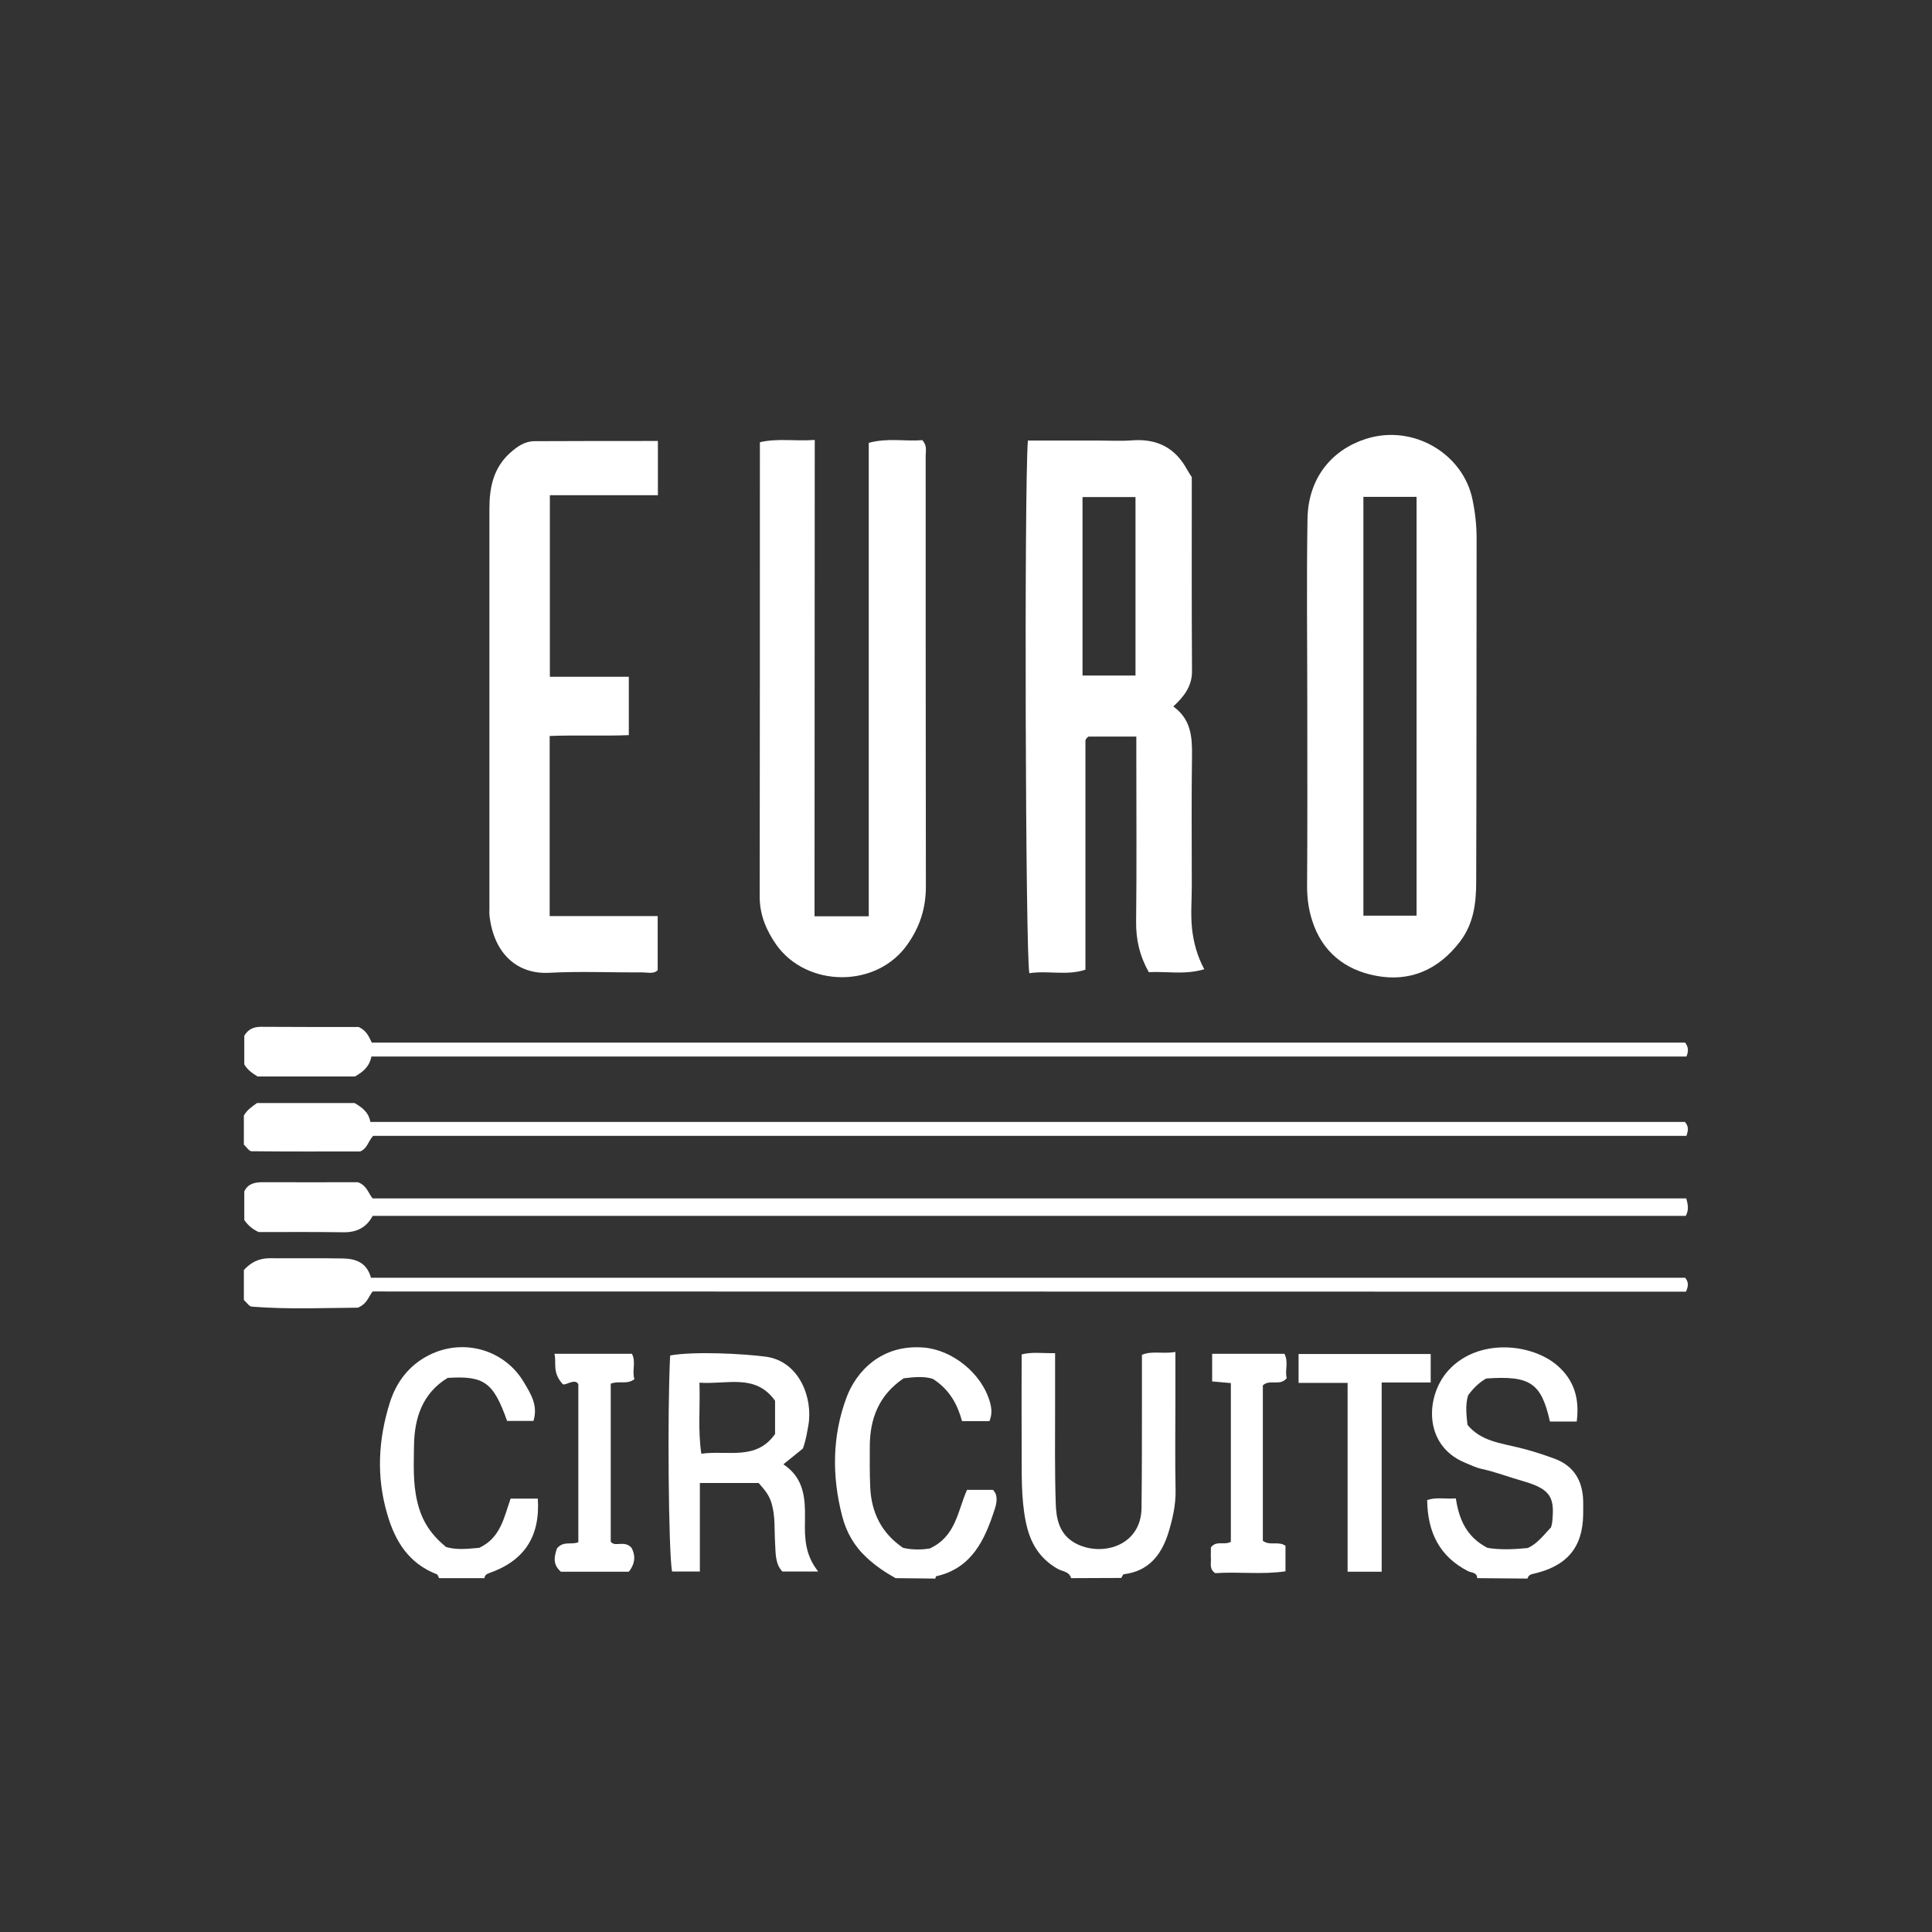
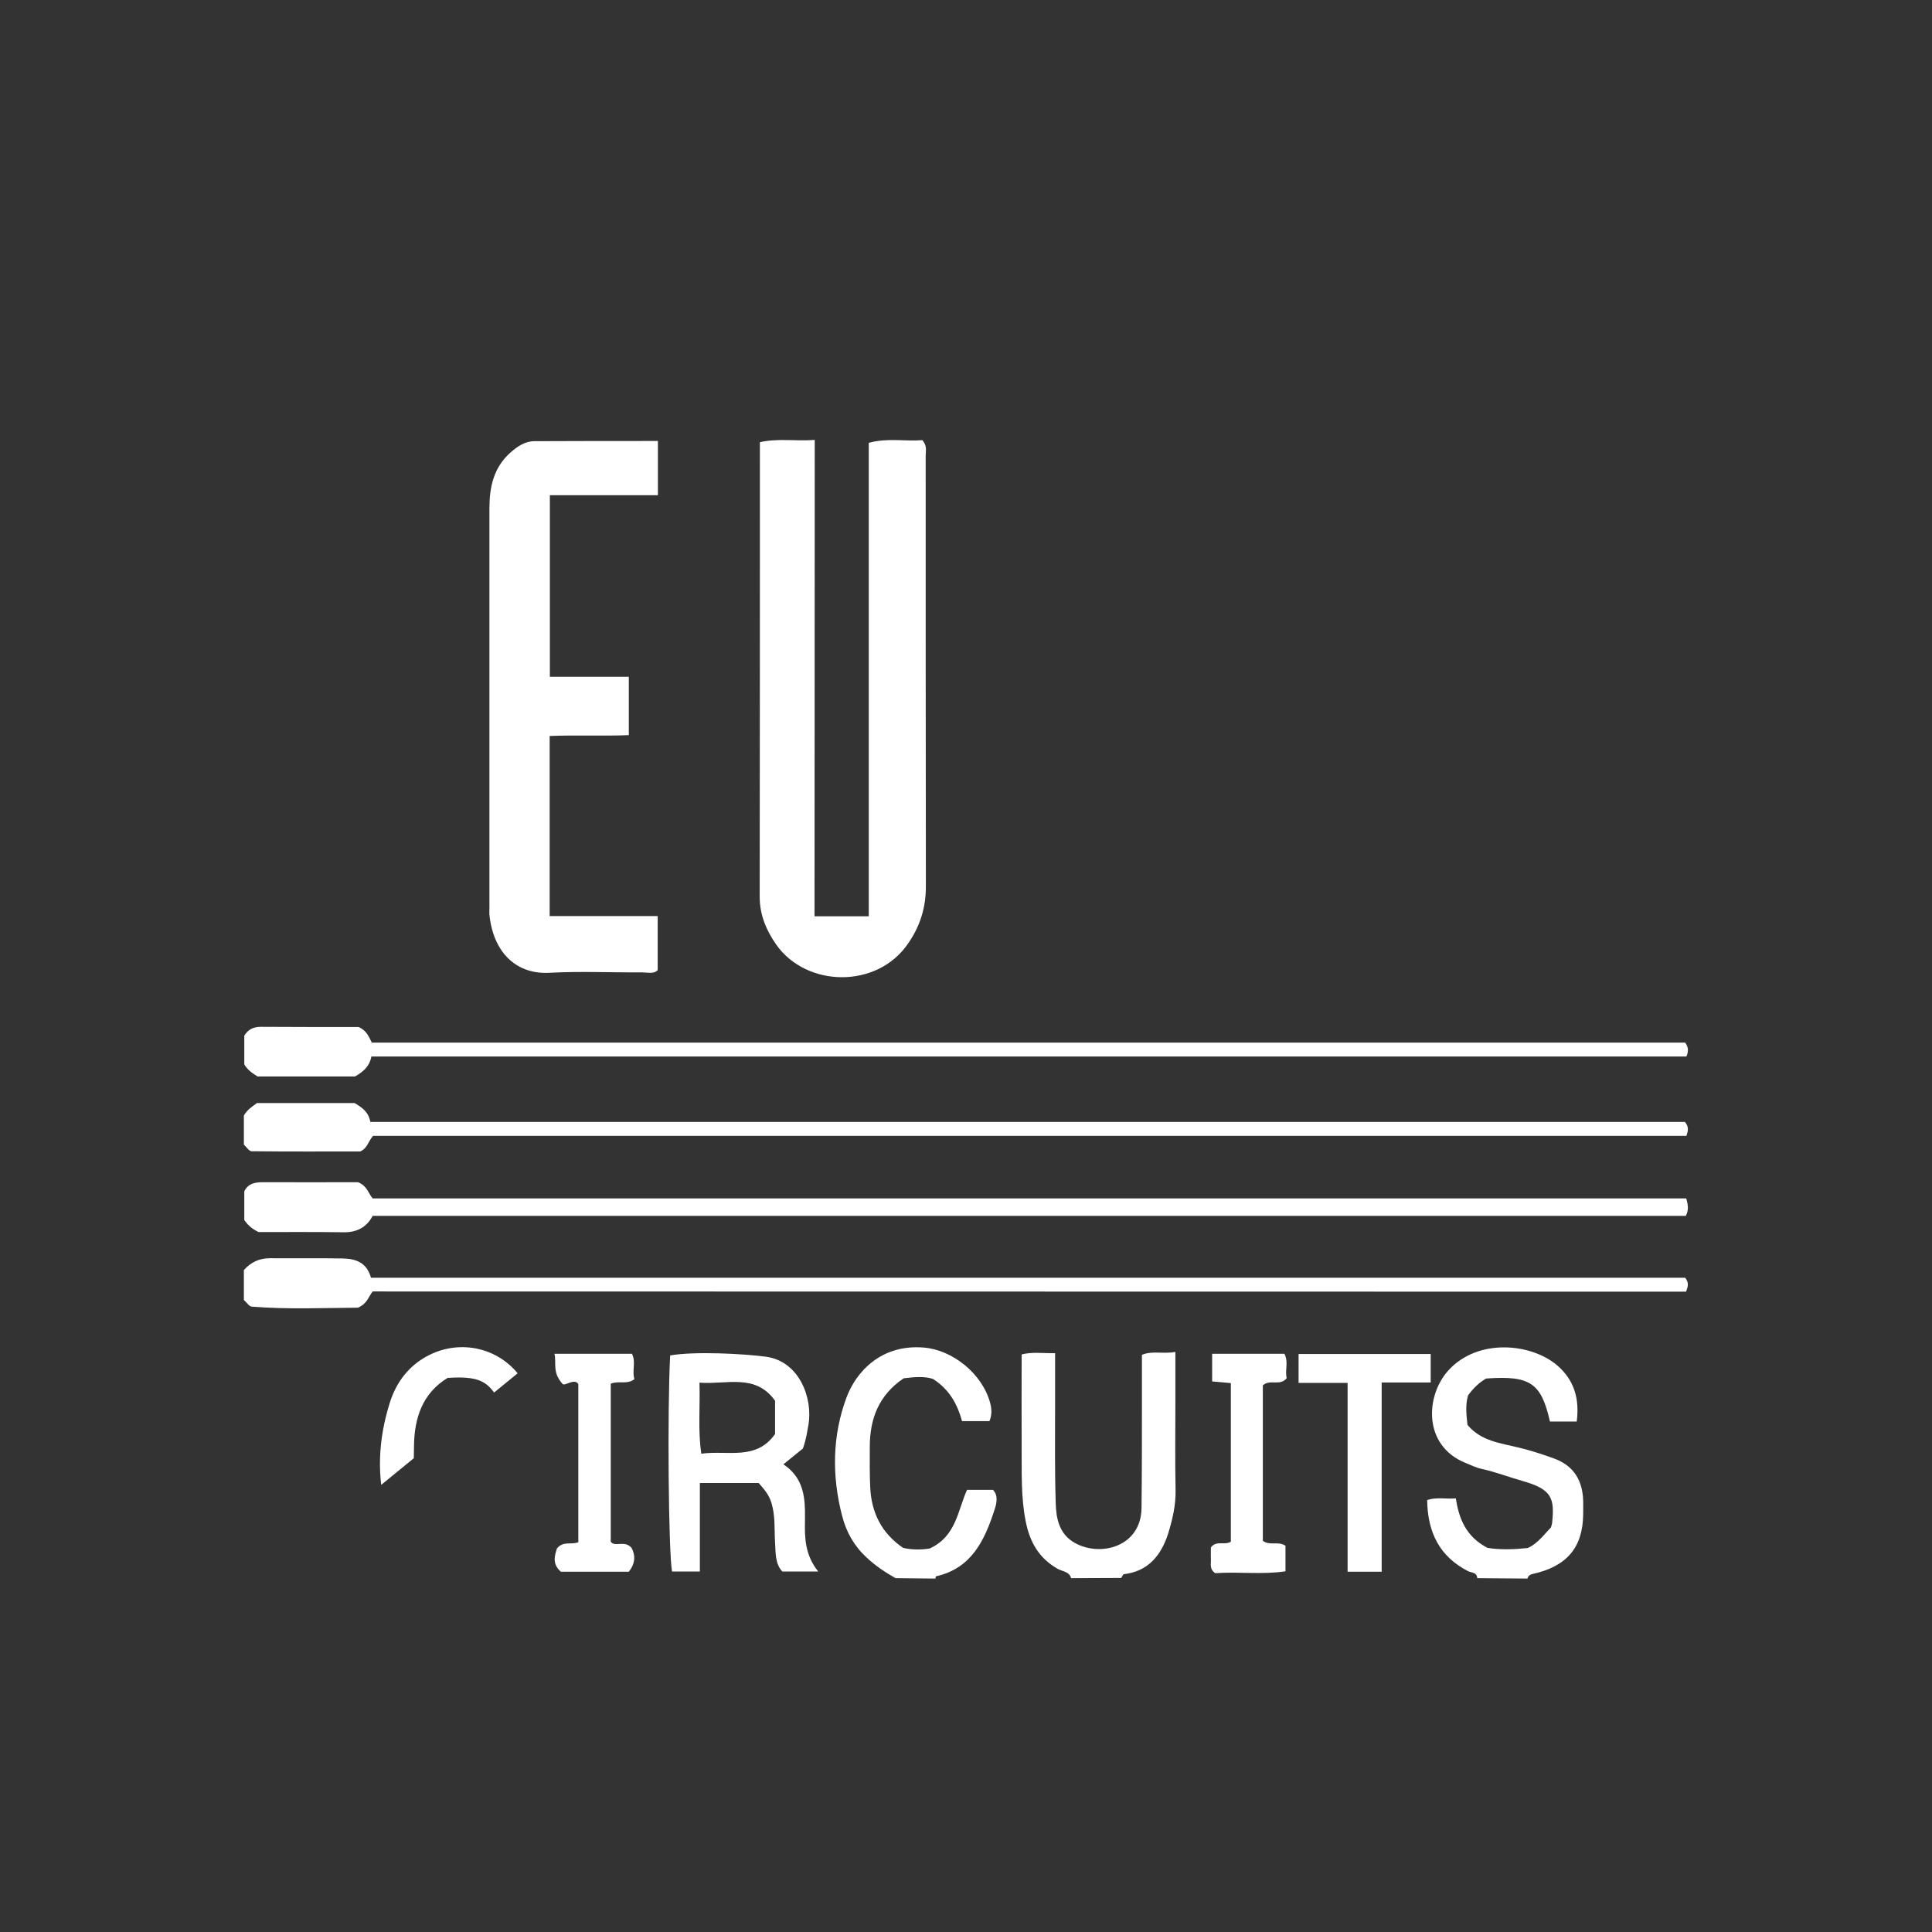
<svg xmlns="http://www.w3.org/2000/svg" width="1080" zoomAndPan="magnify" viewBox="0 0 810 810" height="1080" preserveAspectRatio="xMidYMid meet" version="1.0">
  <rect x="0" y="0" width="810" height="810" fill="#333333" stroke="none" />
  <defs>
    <clipPath id="100f8d29a2">
      <path d="M 598 564 L 664 564 L 664 662 L 598 662 Z M 598 564 " clip-rule="nonzero" />
    </clipPath>
    <clipPath id="ae261b0652">
      <path d="M 619.336 661.648 C 619.25 659.211 616.984 659.387 615.59 658.773 C 603.484 652.59 598.52 642.402 598.348 628.902 C 602.266 627.594 606.098 628.551 610.367 628.203 C 611.672 636.828 614.719 644.316 623.605 648.934 C 628.57 649.805 634.492 649.629 640.5 649.02 C 644.77 647.105 647.383 643.273 650.254 640.398 C 650.516 639.352 650.777 638.742 650.777 638.047 C 651.738 628.379 650.691 624.461 638.848 621.062 C 632.922 619.406 627.176 617.145 621.164 615.836 C 618.727 615.312 616.551 614.18 614.371 613.312 C 596.43 605.996 597.648 585.004 607.316 574.465 C 619.684 560.965 641.895 563.145 652.781 572.375 C 660.012 578.559 662.273 586.398 661.055 595.977 L 649.82 595.977 C 646.164 579.777 641.547 576.645 623.082 577.949 C 620.035 579.691 617.594 582.129 615.504 585.004 C 614.285 589.098 614.809 593.277 615.242 597.371 C 620.816 604.164 629.09 605.035 636.582 606.867 C 641.633 608.086 646.512 609.652 651.301 611.395 C 658.965 614.094 662.973 619.582 663.668 627.594 C 663.844 630.035 663.754 632.473 663.754 634.91 C 663.582 648.934 656.789 656.773 642.504 659.906 C 641.461 660.168 640.676 660.691 640.414 661.824 Z M 619.336 661.648 " clip-rule="nonzero" />
    </clipPath>
    <clipPath id="9447ff716e">
      <path d="M 428.25 566 L 493 566 L 493 662 L 428.25 662 Z M 428.25 566 " clip-rule="nonzero" />
    </clipPath>
    <clipPath id="ee12dfab80">
      <path d="M 449.062 661.648 C 448.277 658.773 445.316 658.863 443.402 657.73 C 435.648 653.289 431.816 646.668 430.074 638.047 C 427.984 627.77 428.422 617.402 428.332 607.039 C 428.246 594.148 428.332 581.258 428.332 567.848 C 432.773 566.715 437.129 567.41 442.355 567.324 C 442.355 574.902 442.355 582.129 442.355 589.359 C 442.355 602.945 442.18 616.621 442.617 630.207 C 442.793 636.738 444.098 643.273 450.719 646.93 C 461.43 652.852 478.414 648.496 478.59 632.211 C 478.762 617.23 478.762 602.164 478.762 587.184 C 478.762 580.91 478.762 574.641 478.762 568.02 C 483.117 566.191 487.559 567.758 492.785 566.801 C 492.785 574.465 492.785 581.348 492.785 588.227 C 492.785 600.422 492.609 612.699 492.871 624.895 C 492.961 631.164 491.566 637.09 489.738 643.012 C 486.773 652.156 481.375 658.773 471.184 659.996 C 470.75 660.082 470.488 661.039 470.051 661.562 Z M 449.062 661.648 " clip-rule="nonzero" />
    </clipPath>
    <clipPath id="9527170d9a">
      <path d="M 350 564 L 418 564 L 418 662 L 350 662 Z M 350 564 " clip-rule="nonzero" />
    </clipPath>
    <clipPath id="922536a1db">
      <path d="M 375.465 661.648 C 371.109 659.211 367.105 656.512 363.445 653.113 C 358.133 648.238 354.824 642.402 353.082 635.605 C 348.727 618.887 348.902 601.988 354.91 585.875 C 358.918 575.164 369.367 563.492 387.312 564.973 C 399.156 565.93 411.699 575.684 415.094 588.051 C 415.703 590.316 416.051 592.844 414.832 595.805 L 403.336 595.805 C 401.508 589.184 398.371 582.738 391.145 578.125 C 387.57 576.902 383.043 577.34 378.863 577.863 C 368.41 584.918 364.664 594.848 364.664 606.605 C 364.664 612.18 364.578 617.754 364.84 623.414 C 365.273 634.039 369.543 642.75 378.602 648.934 C 382.605 649.891 386.789 649.719 389.836 649.195 C 400.898 644.055 401.508 633.344 405.426 624.633 L 416.312 624.633 C 418.664 626.984 417.793 630.555 416.922 633.082 C 412.828 645.711 407.344 657.555 392.449 660.867 C 392.273 660.867 392.273 661.477 392.188 661.824 Z M 375.465 661.648 " clip-rule="nonzero" />
    </clipPath>
    <clipPath id="ae476ab397">
      <path d="M 159 564 L 226 564 L 226 662 L 159 662 Z M 159 564 " clip-rule="nonzero" />
    </clipPath>
    <clipPath id="78e89b657f">
      <path d="M 184.113 661.648 C 183.766 661.125 183.59 660.168 183.07 659.996 C 171.398 655.465 165.648 646.234 162.34 634.738 C 157.723 619.059 158.594 603.555 163.387 588.227 C 166.086 579.516 171.484 572.289 180.105 568.02 C 194.828 560.793 211.898 566.191 219.738 579.691 C 222.523 584.395 225.66 589.184 223.656 595.719 L 212.594 595.719 C 206.848 579.516 203.016 576.73 187.684 577.688 C 177.059 584.133 173.75 594.586 173.574 605.996 C 173.488 613.832 173.051 621.672 174.969 629.684 C 176.887 637.871 180.805 643.445 186.988 648.586 C 191.691 649.977 196.57 649.281 200.922 648.934 C 209.895 644.754 211.289 636.219 214.074 628.293 L 225.484 628.293 C 226.531 644.316 219.738 654.422 205.016 659.559 C 203.973 659.906 203.188 660.516 203.102 661.648 Z M 184.113 661.648 " clip-rule="nonzero" />
    </clipPath>
    <clipPath id="1769e4a9b1">
      <path d="M 430 184 L 505 184 L 505 408.719 L 430 408.719 Z M 430 184 " clip-rule="nonzero" />
    </clipPath>
    <clipPath id="73d4d48e52">
-       <path d="M 476.062 208.398 L 453.852 208.398 L 453.852 283.215 L 476.062 283.215 Z M 491.914 296.191 C 499.402 301.59 499.84 308.996 499.754 316.832 C 499.492 335.035 499.664 353.238 499.664 371.355 C 499.664 377.277 499.145 383.289 499.754 389.211 C 500.363 394.961 501.844 400.621 504.891 406.367 C 496.531 408.809 489.039 407.152 481.637 407.59 C 477.805 400.793 476.238 393.914 476.324 386.512 C 476.586 363.777 476.41 341.047 476.41 318.312 C 476.41 315.266 476.41 312.219 476.41 308.82 L 456.293 308.82 C 455.941 309.168 455.68 309.344 455.422 309.691 C 455.16 310.039 455.07 310.301 455.07 310.562 C 455.07 342.352 455.07 374.23 455.07 406.543 C 447.32 409.156 439.309 406.805 431.555 408.023 C 429.902 399.75 429.379 204.738 430.945 184.707 C 440.875 184.707 450.891 184.707 460.996 184.707 C 465.523 184.707 470.141 184.969 474.668 184.621 C 485.121 183.836 492.785 187.754 497.75 196.988 C 498.273 197.859 498.793 198.73 499.664 200.035 C 499.664 226.949 499.578 254.211 499.754 281.473 C 499.754 287.57 496.617 291.836 491.914 296.191 " clip-rule="nonzero" />
-     </clipPath>
+       </clipPath>
    <clipPath id="c8cabbe85f">
-       <path d="M 547.723 182 L 620 182 L 620 410 L 547.723 410 Z M 547.723 182 " clip-rule="nonzero" />
-     </clipPath>
+       </clipPath>
    <clipPath id="c3e1c740fa">
-       <path d="M 593.902 208.312 L 571.609 208.312 L 571.609 383.898 L 593.902 383.898 Z M 548.09 296.105 C 548.09 269.887 547.742 243.586 548.18 217.367 C 548.527 200.035 558.719 188.453 572.652 184.012 C 592.512 177.652 613.414 190.281 617.332 209.355 C 618.465 214.754 619.074 220.156 619.074 225.73 C 618.988 273.633 619.074 321.625 618.902 369.527 C 618.902 378.41 617.941 387.121 612.105 394.785 C 603.051 406.629 591.031 411.855 576.746 409.07 C 563.855 406.629 554.188 398.965 550.094 385.812 C 548.613 381.199 548.004 376.496 548.004 371.617 C 548.18 346.445 548.09 321.188 548.09 296.016 Z M 548.09 296.105 " clip-rule="nonzero" />
-     </clipPath>
+       </clipPath>
    <clipPath id="0fee346135">
      <path d="M 318 184 L 388.43 184 L 388.43 410 L 318 410 Z M 318 184 " clip-rule="nonzero" />
    </clipPath>
    <clipPath id="4877717d1b">
      <path d="M 341.496 384.16 L 364.23 384.16 L 364.23 185.664 C 372.156 183.488 379.734 185.145 386.699 184.535 C 388.793 186.887 388.094 189.062 388.094 191.066 C 388.094 251.25 388.094 311.434 388.18 371.617 C 388.18 380.5 385.828 388.254 380.605 395.742 C 367.625 414.555 338.188 414.035 325.473 396.09 C 321.293 390.082 318.504 383.637 318.504 375.973 C 318.59 312.652 318.59 249.332 318.59 185.402 C 326.082 183.664 333.57 185.055 341.586 184.445 Z M 341.496 384.16 " clip-rule="nonzero" />
    </clipPath>
    <clipPath id="18d89fffe7">
      <path d="M 205 184 L 276 184 L 276 408 L 205 408 Z M 205 184 " clip-rule="nonzero" />
    </clipPath>
    <clipPath id="311f7c9f2a">
      <path d="M 230.535 283.738 L 263.633 283.738 L 263.633 308.211 C 252.832 308.645 241.859 308.125 230.449 308.559 L 230.449 384.07 L 275.738 384.07 L 275.738 406.719 C 274.172 408.461 271.559 407.676 269.207 407.676 C 256.23 407.762 243.254 407.152 230.273 407.848 C 217.297 408.547 207.281 400.359 205.277 384.332 C 205.016 382.59 205.277 380.848 205.191 379.109 C 205.191 323.801 205.191 268.496 205.191 213.188 C 205.191 204.219 206.934 196.031 213.988 189.758 C 216.949 187.145 220.086 184.969 224.09 184.969 C 241.164 184.883 258.32 184.883 275.828 184.883 L 275.828 207.613 L 230.535 207.613 Z M 230.535 283.738 " clip-rule="nonzero" />
    </clipPath>
    <clipPath id="3bd4bf801a">
      <path d="M 102 495.004 L 708 495.004 L 708 517 L 102 517 Z M 102 495.004 " clip-rule="nonzero" />
    </clipPath>
    <clipPath id="aa1fb3e3db">
      <path d="M 706.957 502.438 C 707.828 505.398 708 507.402 706.781 509.754 L 156.242 509.754 C 153.719 514.543 149.625 516.719 144.051 516.633 C 132.117 516.461 120.273 516.547 108.426 516.547 C 106.074 515.414 104.16 514.02 102.418 511.496 L 102.418 499.477 C 103.984 496.254 106.773 495.645 110.168 495.645 C 123.844 495.73 137.43 495.645 150.059 495.645 C 153.977 497.125 154.328 500.258 156.242 502.438 Z M 706.957 502.438 " clip-rule="nonzero" />
    </clipPath>
    <clipPath id="920fe262d1">
      <path d="M 102 430 L 708 430 L 708 452 L 102 452 Z M 102 430 " clip-rule="nonzero" />
    </clipPath>
    <clipPath id="f4a752be6a">
      <path d="M 155.719 442.949 C 154.848 447.305 152.148 449.395 148.84 451.312 L 107.992 451.312 C 106.074 450.09 103.984 448.871 102.418 446.258 L 102.418 434.238 C 103.984 431.625 106.164 430.496 109.387 430.496 C 123.406 430.582 137.344 430.582 150.406 430.582 C 153.719 432.148 154.5 434.414 155.895 437.113 L 706.52 437.113 C 708 439.203 707.914 440.859 707.043 442.949 Z M 155.719 442.949 " clip-rule="nonzero" />
    </clipPath>
    <clipPath id="d503151c2b">
      <path d="M 102 462 L 708 462 L 708 483 L 102 483 Z M 102 462 " clip-rule="nonzero" />
    </clipPath>
    <clipPath id="2d9536f32d">
      <path d="M 156.418 476.219 C 154.238 478.66 154.066 481.445 151.016 482.754 C 136.211 482.754 120.883 482.84 105.465 482.664 C 104.422 482.664 103.375 480.922 102.242 479.879 L 102.242 467.684 C 103.637 465.246 105.727 463.941 107.73 462.461 L 148.664 462.461 C 151.625 464.199 154.5 466.117 155.285 470.387 L 706.434 470.387 C 708.176 472.477 707.738 474.129 707.043 476.219 Z M 156.418 476.219 " clip-rule="nonzero" />
    </clipPath>
    <clipPath id="d022b64c9d">
      <path d="M 102 527 L 708 527 L 708 549 L 102 549 Z M 102 527 " clip-rule="nonzero" />
    </clipPath>
    <clipPath id="d4051376f9">
      <path d="M 156.242 541.457 C 154.328 543.809 154.066 546.508 150.059 548.25 C 136.211 548.336 120.883 549.035 105.551 547.812 C 104.422 547.727 103.461 546.07 102.242 545.027 L 102.242 532.484 C 105.117 529.262 108.602 527.52 113.043 527.52 C 123.234 527.609 133.336 527.434 143.527 527.609 C 149.016 527.695 153.719 529.176 155.547 535.707 L 706.52 535.707 C 708.176 537.797 707.738 539.367 706.867 541.543 Z M 156.242 541.457 " clip-rule="nonzero" />
    </clipPath>
    <clipPath id="4e5bc78c3c">
      <path d="M 280.02 567 L 343 567 L 343 659 L 280.02 659 Z M 280.02 567 " clip-rule="nonzero" />
    </clipPath>
    <clipPath id="f9b47aff13">
      <path d="M 324.949 587.27 C 316.676 575.684 304.742 580.562 293.246 579.691 C 293.594 590.055 292.551 599.551 294.031 609.477 C 305.09 607.91 317.023 612.527 324.949 601.203 Z M 342.891 658.863 L 327.996 658.863 C 324.949 655.641 325.211 651.109 324.949 646.668 C 324.602 641.18 325.125 635.781 323.469 630.207 C 322.336 626.461 320.332 624.371 318.07 621.758 L 293.422 621.758 L 293.422 658.863 L 281.75 658.863 C 280.27 650.414 279.746 591.625 280.965 568.281 C 291.156 566.453 312.059 567.586 321.117 568.805 C 335.141 570.719 340.977 586.223 338.887 597.719 C 338.363 600.332 338.102 603.121 336.621 607.301 C 334.793 608.781 331.742 611.219 328.434 613.922 C 335.922 618.887 337.316 625.852 337.492 633.254 C 337.492 634.648 337.492 636.043 337.492 637.438 C 337.316 644.664 337.492 651.895 342.977 658.773 " clip-rule="nonzero" />
    </clipPath>
    <clipPath id="93b907e8db">
      <path d="M 544.434 567.672 L 599.828 567.672 L 599.828 579.605 L 544.434 579.605 Z M 544.434 579.605 L 579.273 579.605 L 579.273 579.777 L 544.434 579.777 Z M 564.988 579.777 L 579.273 579.777 L 579.273 658.949 L 564.988 658.949 Z M 564.988 579.777 " clip-rule="nonzero" />
    </clipPath>
    <clipPath id="eacc069b3a">
      <path d="M 232 567 L 266 567 L 266 659 L 232 659 Z M 232 567 " clip-rule="nonzero" />
    </clipPath>
    <clipPath id="dccd5bbf55">
      <path d="M 232.453 567.586 L 264.941 567.586 C 266.77 571.07 264.852 574.812 265.984 578.211 C 262.848 580.648 259.453 578.734 256.055 580.125 L 256.055 646.32 C 257.711 648.848 261.805 645.535 264.766 648.934 C 266.246 651.633 266.68 655.117 263.633 658.949 L 235.152 658.949 C 231.32 655.641 232.625 652.07 233.496 649.195 C 236.285 645.887 239.422 647.801 242.469 646.582 L 242.469 580.301 C 240.902 577.602 236.719 581.348 235.848 580.215 C 231.406 575.25 233.41 571.504 232.453 567.586 " clip-rule="nonzero" />
    </clipPath>
    <clipPath id="517db7330a">
      <path d="M 507 567 L 540 567 L 540 660 L 507 660 Z M 507 567 " clip-rule="nonzero" />
    </clipPath>
    <clipPath id="730cd76c8d">
      <path d="M 516.039 579.867 C 513.254 579.605 510.902 579.43 508.199 579.168 L 508.199 567.586 L 538.512 567.586 C 540.34 571.156 538.598 574.641 539.469 577.773 C 536.68 581.348 532.414 578.035 529.453 580.824 L 529.453 645.973 C 532.414 648.238 535.898 645.973 538.945 648.062 L 538.945 658.773 C 529.191 660.254 519.176 658.863 509.508 659.559 C 506.98 657.902 507.766 655.641 507.68 653.637 C 507.59 651.895 507.68 650.152 507.68 648.758 C 509.941 645.711 513.254 647.977 516.039 646.406 Z M 516.039 579.867 " clip-rule="nonzero" />
    </clipPath>
  </defs>
  <g clip-path="url(#100f8d29a2)">
    <g clip-path="url(#ae261b0652)">
      <path fill="#ffffff" d="M 58.781 138.809 L 751.262 138.809 L 751.262 705.18 L 58.781 705.18 Z M 58.781 138.809 " fill-opacity="1" fill-rule="nonzero" />
    </g>
  </g>
  <g clip-path="url(#9447ff716e)">
    <g clip-path="url(#ee12dfab80)">
      <path fill="#ffffff" d="M 58.781 138.809 L 751.262 138.809 L 751.262 705.18 L 58.781 705.18 Z M 58.781 138.809 " fill-opacity="1" fill-rule="nonzero" />
    </g>
  </g>
  <g clip-path="url(#9527170d9a)">
    <g clip-path="url(#922536a1db)">
      <path fill="#ffffff" d="M 58.781 138.809 L 751.262 138.809 L 751.262 705.18 L 58.781 705.18 Z M 58.781 138.809 " fill-opacity="1" fill-rule="nonzero" />
    </g>
  </g>
  <g clip-path="url(#ae476ab397)">
    <g clip-path="url(#78e89b657f)">
-       <path fill="#ffffff" d="M 58.781 138.809 L 751.262 138.809 L 751.262 705.18 L 58.781 705.18 Z M 58.781 138.809 " fill-opacity="1" fill-rule="nonzero" />
+       <path fill="#ffffff" d="M 58.781 138.809 L 751.262 138.809 L 58.781 705.18 Z M 58.781 138.809 " fill-opacity="1" fill-rule="nonzero" />
    </g>
  </g>
  <g clip-path="url(#1769e4a9b1)">
    <g clip-path="url(#73d4d48e52)">
      <path fill="#ffffff" d="M 58.781 138.809 L 751.262 138.809 L 751.262 705.18 L 58.781 705.18 Z M 58.781 138.809 " fill-opacity="1" fill-rule="nonzero" />
    </g>
  </g>
  <g clip-path="url(#c8cabbe85f)">
    <g clip-path="url(#c3e1c740fa)">
      <path fill="#ffffff" d="M 58.781 138.809 L 751.262 138.809 L 751.262 705.18 L 58.781 705.18 Z M 58.781 138.809 " fill-opacity="1" fill-rule="nonzero" />
    </g>
  </g>
  <g clip-path="url(#0fee346135)">
    <g clip-path="url(#4877717d1b)">
      <path fill="#ffffff" d="M 58.781 138.809 L 751.262 138.809 L 751.262 705.18 L 58.781 705.18 Z M 58.781 138.809 " fill-opacity="1" fill-rule="nonzero" />
    </g>
  </g>
  <g clip-path="url(#18d89fffe7)">
    <g clip-path="url(#311f7c9f2a)">
      <path fill="#ffffff" d="M 58.781 138.809 L 751.262 138.809 L 751.262 705.18 L 58.781 705.18 Z M 58.781 138.809 " fill-opacity="1" fill-rule="nonzero" />
    </g>
  </g>
  <g clip-path="url(#3bd4bf801a)">
    <g clip-path="url(#aa1fb3e3db)">
      <path fill="#ffffff" d="M 58.781 138.809 L 751.262 138.809 L 751.262 705.18 L 58.781 705.18 Z M 58.781 138.809 " fill-opacity="1" fill-rule="nonzero" />
    </g>
  </g>
  <g clip-path="url(#920fe262d1)">
    <g clip-path="url(#f4a752be6a)">
      <path fill="#ffffff" d="M 58.781 138.809 L 751.262 138.809 L 751.262 705.18 L 58.781 705.18 Z M 58.781 138.809 " fill-opacity="1" fill-rule="nonzero" />
    </g>
  </g>
  <g clip-path="url(#d503151c2b)">
    <g clip-path="url(#2d9536f32d)">
      <path fill="#ffffff" d="M 58.781 138.809 L 751.262 138.809 L 751.262 705.18 L 58.781 705.18 Z M 58.781 138.809 " fill-opacity="1" fill-rule="nonzero" />
    </g>
  </g>
  <g clip-path="url(#d022b64c9d)">
    <g clip-path="url(#d4051376f9)">
      <path fill="#ffffff" d="M 58.781 138.809 L 751.262 138.809 L 751.262 705.18 L 58.781 705.18 Z M 58.781 138.809 " fill-opacity="1" fill-rule="nonzero" />
    </g>
  </g>
  <g clip-path="url(#4e5bc78c3c)">
    <g clip-path="url(#f9b47aff13)">
      <path fill="#ffffff" d="M 58.781 138.809 L 751.262 138.809 L 751.262 705.18 L 58.781 705.18 Z M 58.781 138.809 " fill-opacity="1" fill-rule="nonzero" />
    </g>
  </g>
  <g clip-path="url(#93b907e8db)">
    <path fill="#ffffff" d="M 58.781 138.809 L 751.262 138.809 L 751.262 705.18 L 58.781 705.18 Z M 58.781 138.809 " fill-opacity="1" fill-rule="nonzero" />
  </g>
  <g clip-path="url(#eacc069b3a)">
    <g clip-path="url(#dccd5bbf55)">
      <path fill="#ffffff" d="M 58.781 138.809 L 751.262 138.809 L 751.262 705.18 L 58.781 705.18 Z M 58.781 138.809 " fill-opacity="1" fill-rule="nonzero" />
    </g>
  </g>
  <g clip-path="url(#517db7330a)">
    <g clip-path="url(#730cd76c8d)">
      <path fill="#ffffff" d="M 58.781 138.809 L 751.262 138.809 L 751.262 705.18 L 58.781 705.18 Z M 58.781 138.809 " fill-opacity="1" fill-rule="nonzero" />
    </g>
  </g>
</svg>